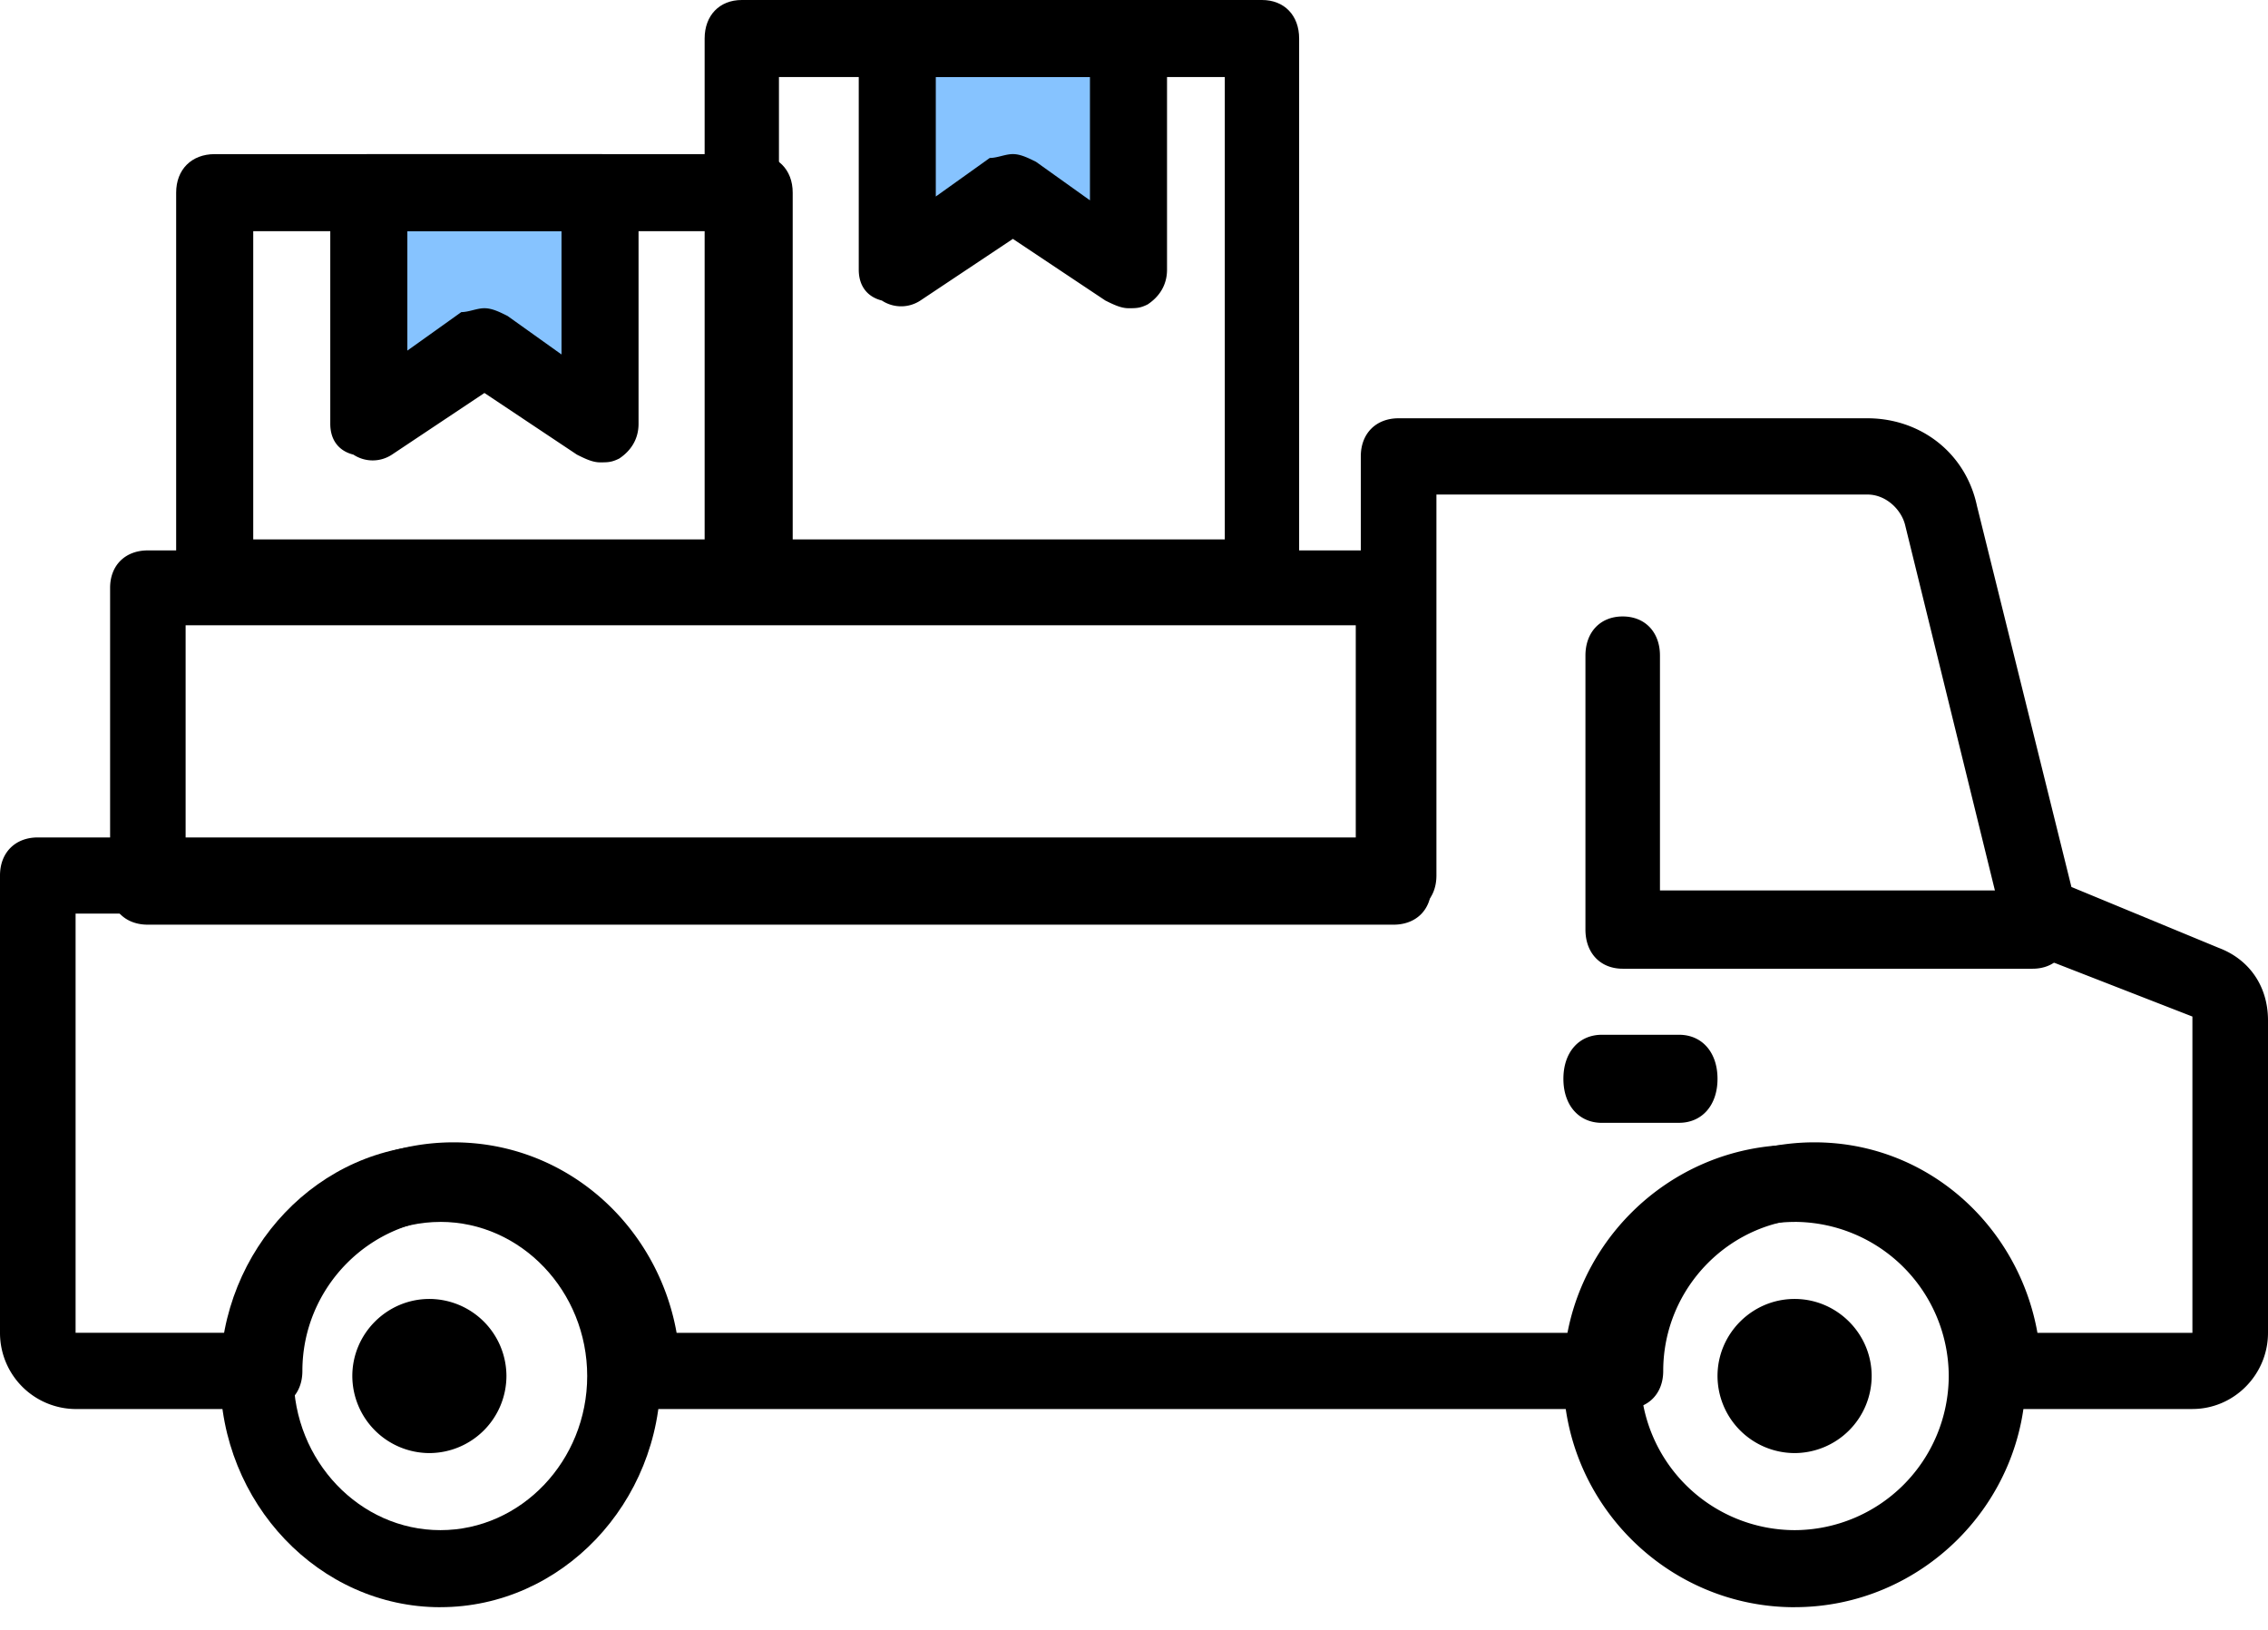
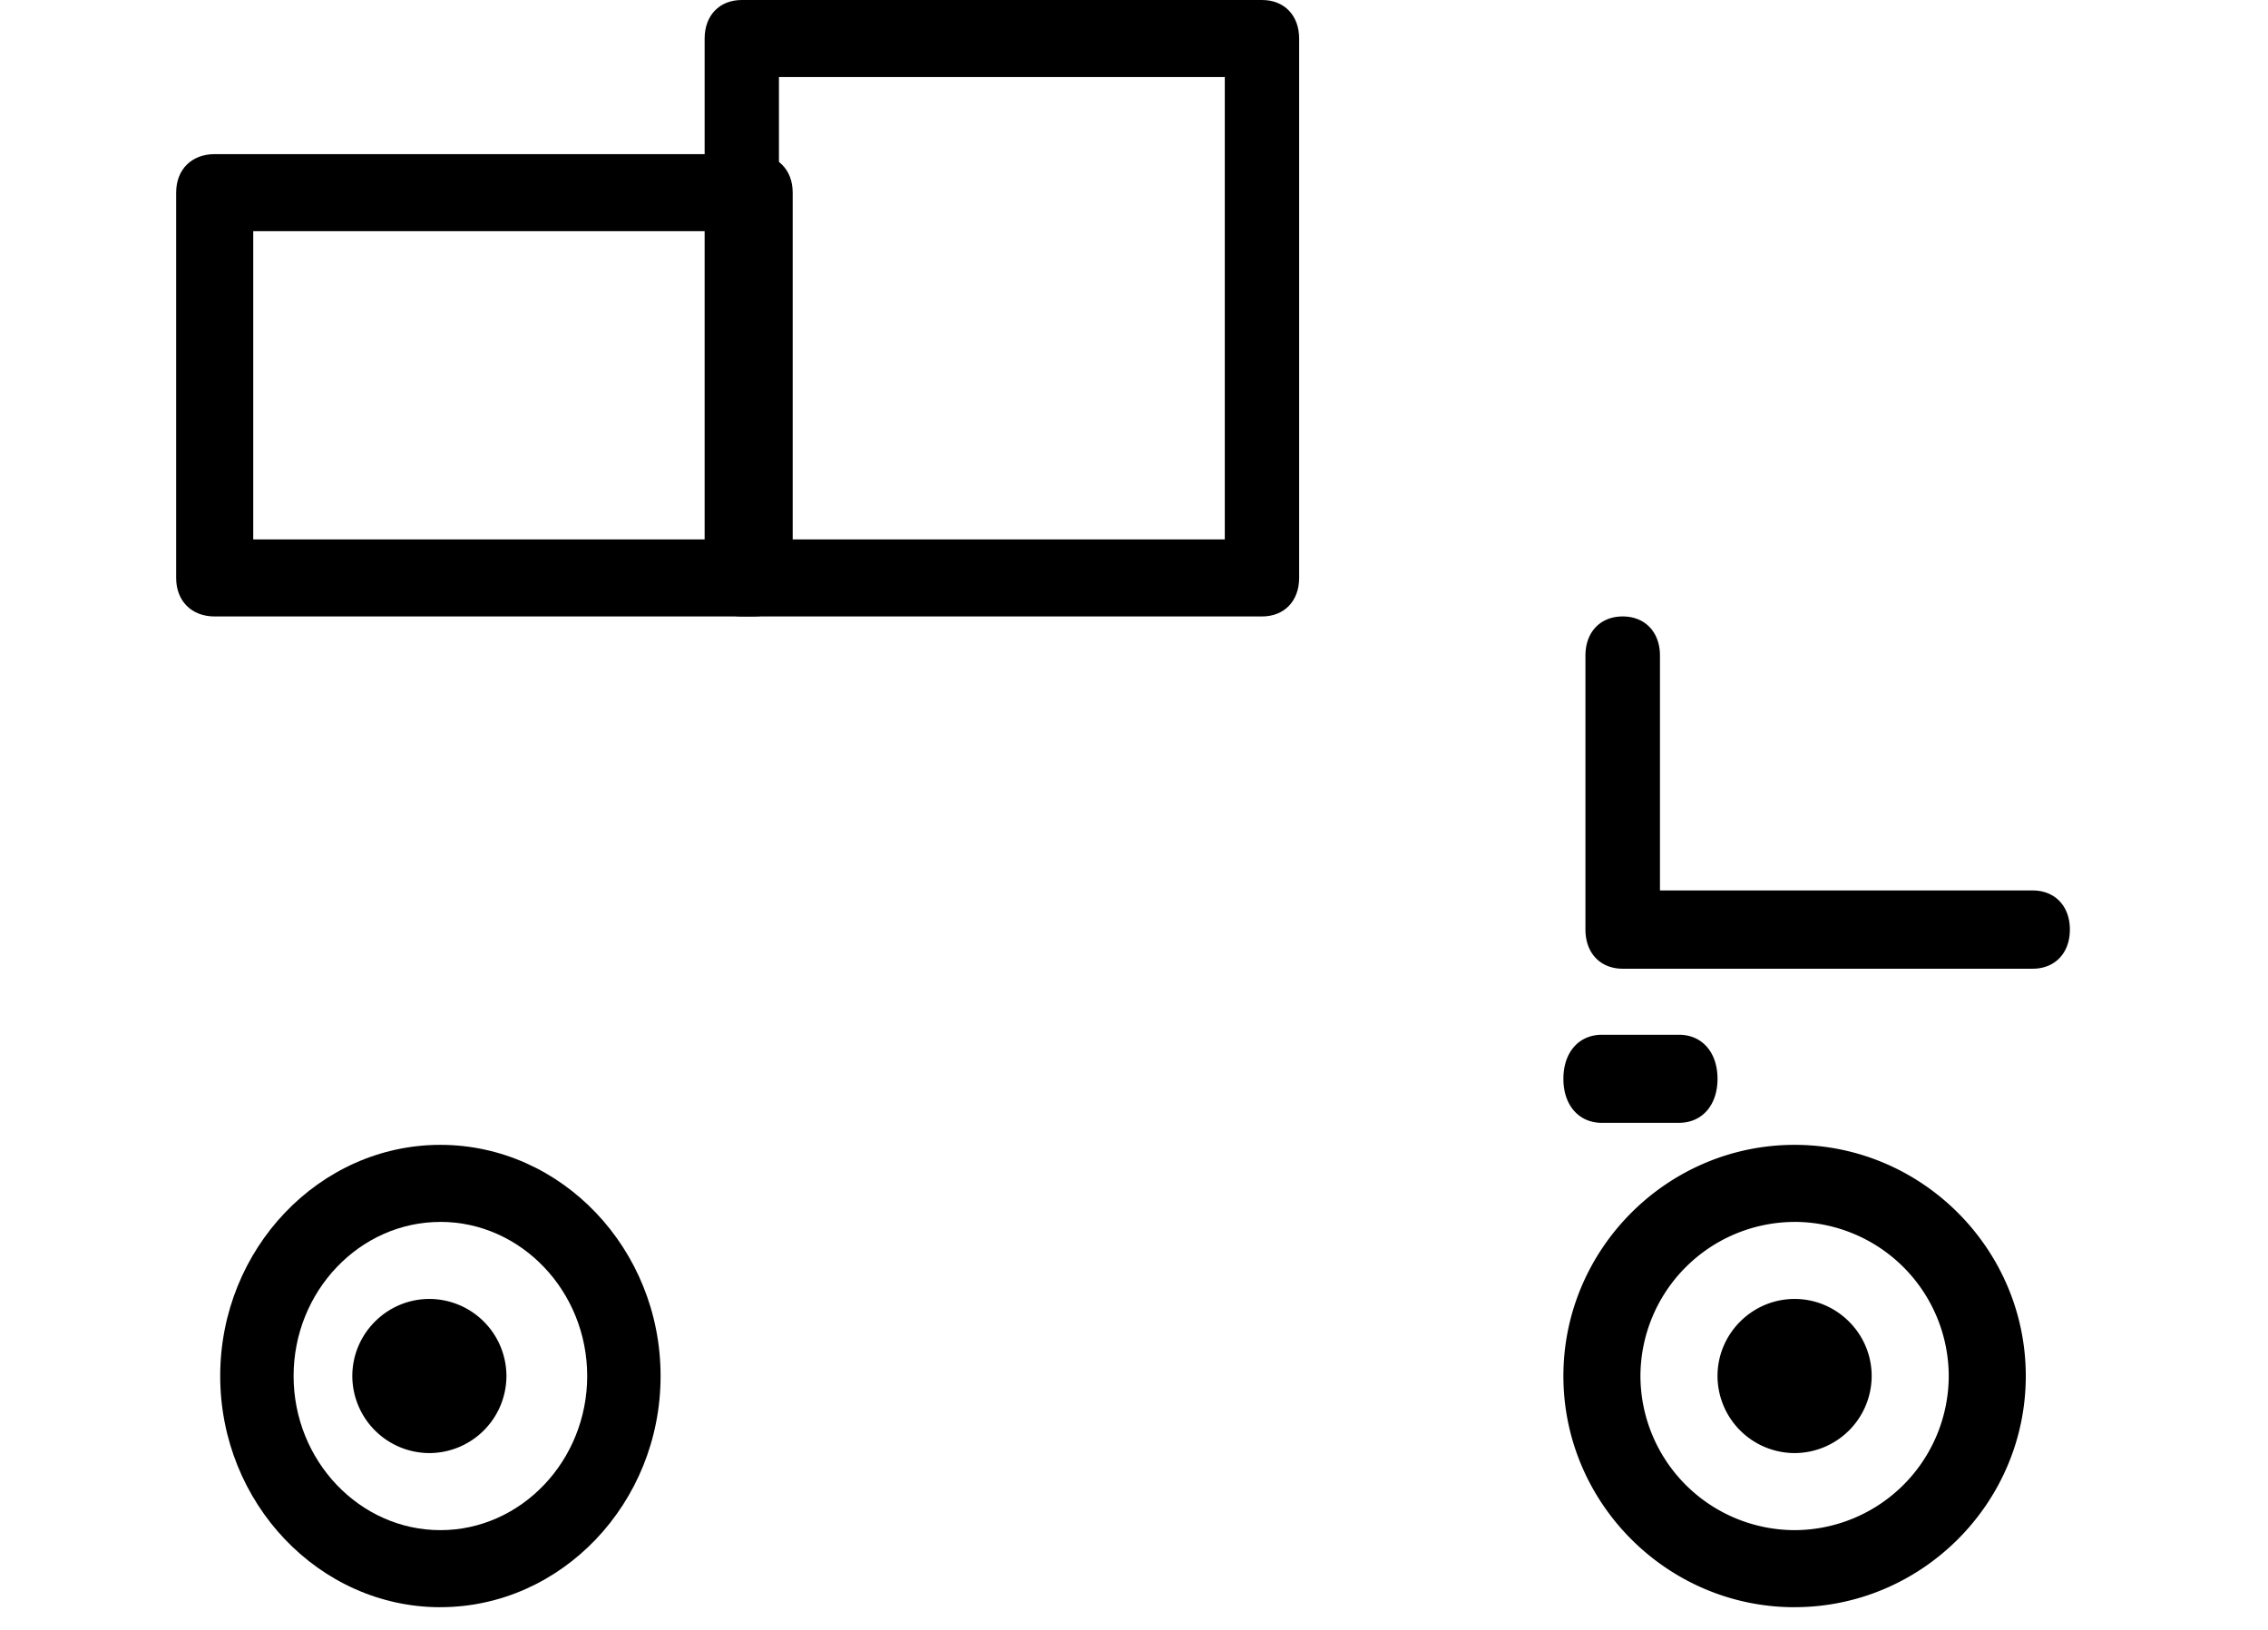
<svg xmlns="http://www.w3.org/2000/svg" width="64" height="46" viewBox="0 0 64 46">
  <g fill="none">
-     <path fill="#86C3FF" d="M16.777 11.806L13.67 9.735l-3.107 2.07V5.593h6.214zm14.913-4.35l-3.107-2.07-3.107 2.07V1.243h6.213z" />
    <path d="M12.427 45.36c-3.417 0-6.213-2.937-6.213-6.525 0-3.588 2.796-6.524 6.213-6.524 3.418 0 6.214 2.936 6.214 6.524s-2.796 6.524-6.214 6.524zm0-10.874c-2.278 0-4.142 1.957-4.142 4.349 0 2.392 1.864 4.35 4.142 4.35 2.278 0 4.143-1.958 4.143-4.35 0-2.392-1.865-4.35-4.143-4.35z" fill="#000" />
    <path d="M12.117 41.01a2.181 2.181 0 01-2.175-2.175c0-1.196.978-2.175 2.175-2.175a2.18 2.18 0 012.174 2.175 2.181 2.181 0 01-2.174 2.175m38.523 0a2.181 2.181 0 01-2.174-2.175c0-1.196.979-2.175 2.175-2.175 1.196 0 2.175.979 2.175 2.175a2.181 2.181 0 01-2.175 2.175" fill="#000" />
    <path d="M50.64 45.36c-3.587 0-6.523-2.937-6.523-6.525 0-3.588 2.936-6.524 6.524-6.524s6.524 2.936 6.524 6.524-2.936 6.524-6.524 6.524zm0-10.874a4.362 4.362 0 00-4.349 4.349 4.362 4.362 0 004.35 4.35 4.362 4.362 0 004.35-4.35 4.362 4.362 0 00-4.35-4.35zm6.716-7.146H45.79c-.63 0-1.051-.442-1.051-1.105v-7.732c0-.663.42-1.105 1.051-1.105s1.052.442 1.052 1.105v6.628h10.515c.631 0 1.052.441 1.052 1.104s-.42 1.105-1.052 1.105zm-9.977 4.35h-2.175c-.652 0-1.087-.498-1.087-1.243 0-.746.435-1.243 1.087-1.243h2.175c.652 0 1.087.497 1.087 1.243 0 .745-.435 1.242-1.087 1.242z" fill="#000" />
-     <path d="M61.867 39.767h-5.334c-.64 0-1.066-.43-1.066-1.075 0-2.366-1.92-4.302-4.267-4.302-2.346 0-4.266 1.936-4.266 4.302 0 .645-.427 1.075-1.067 1.075H18.133c-.64 0-1.066-.43-1.066-1.075 0-2.366-1.92-4.302-4.267-4.302-2.346 0-4.267 1.936-4.267 4.302 0 .645-.426 1.075-1.066 1.075H2.133A2.148 2.148 0 010 37.617V24.71c0-.645.427-1.075 1.067-1.075H38.4V12.88c0-.645.427-1.075 1.067-1.075h13.226c1.494 0 2.774.968 3.094 2.473l2.666 10.755 4.16 1.72c.854.323 1.387 1.076 1.387 2.044v8.818c0 1.183-.96 2.151-2.133 2.151zm-4.373-2.15h4.373V28.69l.427-.968-.427.968-4.693-1.828c-.32-.108-.534-.43-.64-.753L53.76 14.817c-.106-.43-.533-.86-1.066-.86h-12.16V24.71c0 .645-.427 1.075-1.067 1.075H2.133v11.83h4.374C7.04 34.605 9.6 32.24 12.8 32.24s5.76 2.366 6.293 5.377h25.814C45.44 34.605 48 32.24 51.2 32.24s5.76 2.366 6.294 5.377zM16.932 13.049c-.217 0-.435-.11-.652-.218l-2.61-1.74-2.61 1.74a.987.987 0 01-1.087 0c-.435-.109-.653-.435-.653-.87V5.437c0-.653.435-1.087 1.088-1.087h6.524c.653 0 1.087.434 1.087 1.087v6.524c0 .435-.217.761-.543.979-.218.109-.326.109-.544.109zm-3.262-4.35c.217 0 .435.109.652.218l1.523 1.087v-3.48h-4.35v3.371l1.523-1.087c.217 0 .435-.109.652-.109z" fill="#000" />
    <path d="M35.612 17.398h-14.68c-.63 0-1.048-.435-1.048-1.087V1.087c0-.652.419-1.087 1.048-1.087h14.68c.629 0 1.048.435 1.048 1.087v15.224c0 .652-.42 1.087-1.048 1.087zM21.98 15.223h12.582V2.175H21.981v13.048z" fill="#000" />
-     <path d="M31.845 8.699c-.218 0-.435-.109-.653-.217l-2.61-1.74-2.61 1.74a.987.987 0 01-1.087 0c-.434-.11-.652-.435-.652-.87V1.087C24.233.435 24.668 0 25.32 0h6.525c.652 0 1.087.435 1.087 1.087v6.525c0 .434-.217.76-.544.978-.217.109-.326.109-.543.109zm-3.262-4.35c.217 0 .434.11.652.218l1.522 1.087v-3.48h-4.35v3.372l1.523-1.088c.218 0 .435-.109.653-.109zm10.74 21.748H4.172c-.64 0-1.065-.422-1.065-1.056v-8.45c0-.635.426-1.057 1.065-1.057h35.151c.64 0 1.065.422 1.065 1.056v8.45c0 .635-.426 1.057-1.065 1.057zM5.237 23.984h33.021v-6.337H5.238v6.337z" fill="#000" />
    <path d="M21.282 17.398H6.058c-.652 0-1.087-.435-1.087-1.087V5.437c0-.653.435-1.087 1.087-1.087h15.224c.652 0 1.087.434 1.087 1.087V16.31c0 .652-.435 1.087-1.087 1.087zM7.146 15.223h13.048V6.524H7.146v8.7z" fill="#000" />
  </g>
</svg>